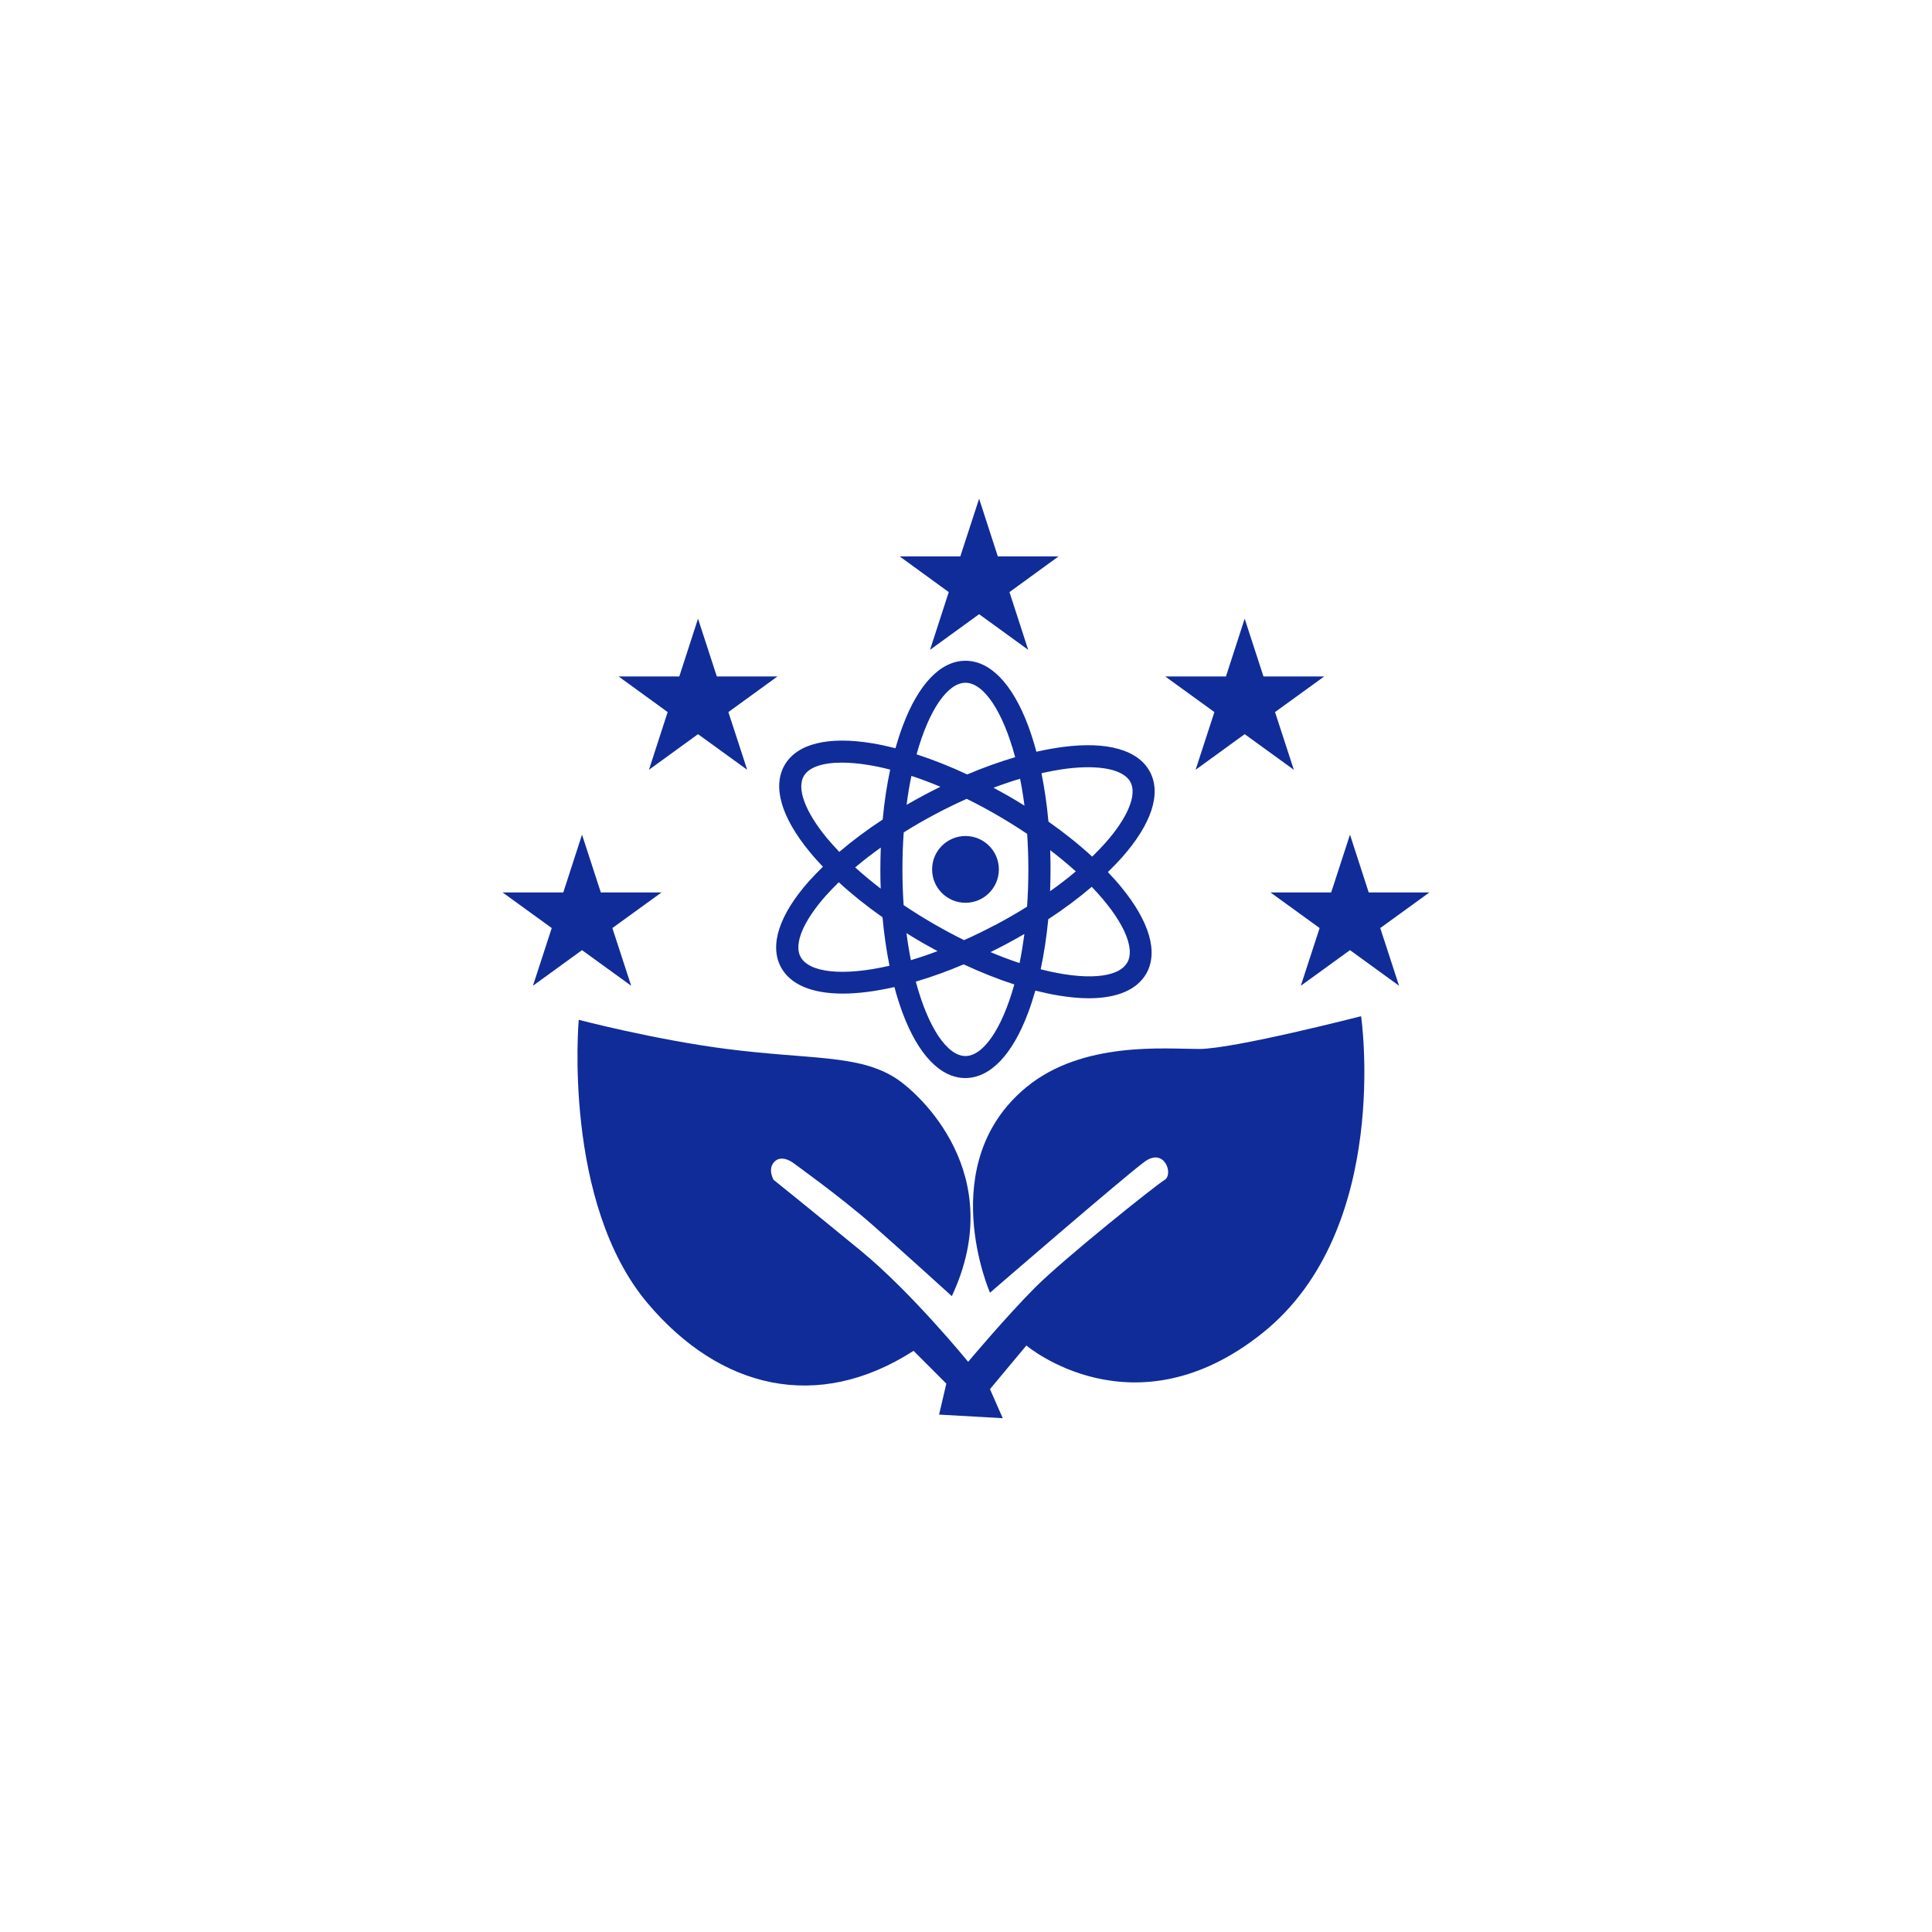
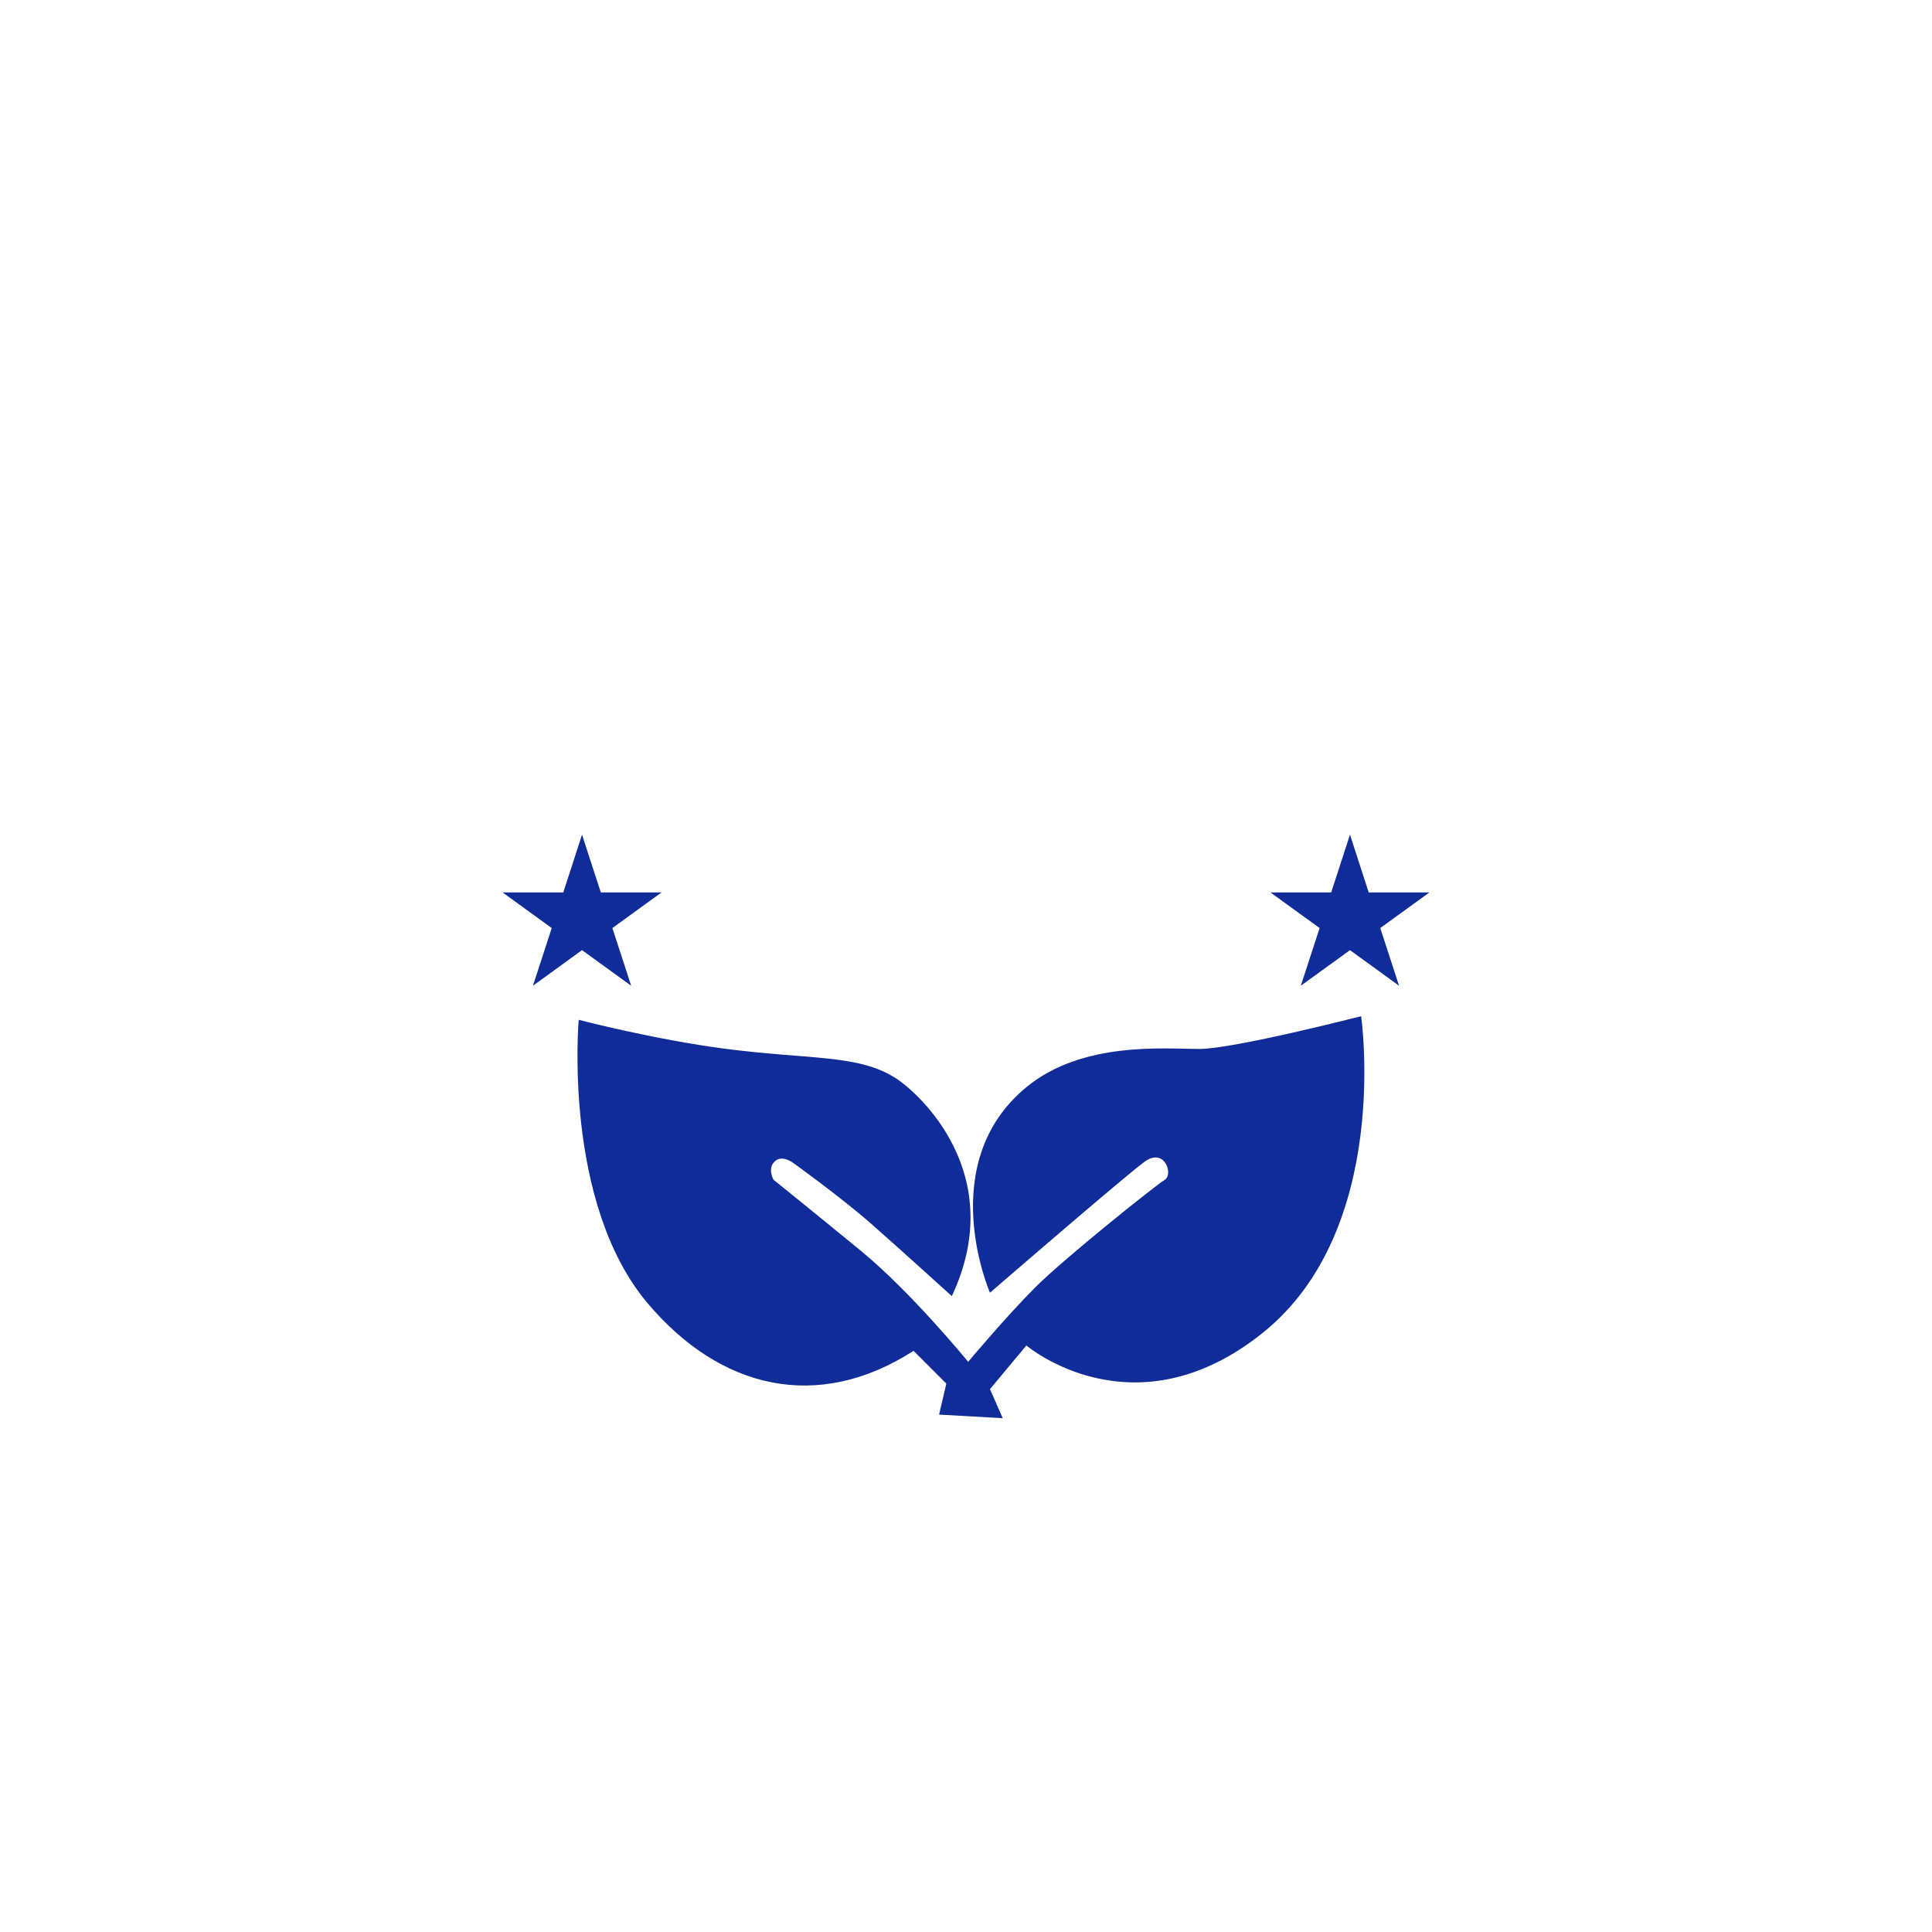
<svg xmlns="http://www.w3.org/2000/svg" viewBox="0 0 224 224" data-name="Layer 1" id="Layer_1">
  <defs>
    <style>
      .cls-1 {
        fill: #102c99;
      }
    </style>
  </defs>
  <g>
    <path d="M110.35,150.29c6.64-14.13-3.79-23.57-6.54-25.31-4.32-2.74-9.81-2.11-19.62-3.37-8.35-1.08-17.09-3.37-17.09-3.37h0s-1.9,21.2,8.02,32.9c8.35,9.86,19.62,12.66,30.8,5.48l3.8,3.8-.84,3.59,7.38.42-1.48-3.37,4.22-5.06s12.44,10.55,27.42-1.48c14.98-12.02,11.39-36.7,11.39-36.7,0,0-14.77,3.8-18.77,3.8s-13.53-.93-20.04,4.43c-10.76,8.86-4.22,23.83-4.22,23.83,0,0,15.61-13.5,17.93-15.19,2.32-1.69,3.37,1.48,2.32,2.11-1.05.63-11.6,9.07-14.98,12.44-3.37,3.37-7.8,8.65-7.8,8.65,0,0-6.54-8.02-12.44-12.87-5.91-4.85-10.12-8.23-10.12-8.23,0,0-.74-1.27.11-2.11.84-.84,2.11.11,2.11.11,0,0,5.59,4.01,9.18,7.17,3.59,3.16,9.28,8.33,9.28,8.33Z" class="cls-1" />
-     <circle r="3.87" cy="100.8" cx="111.94" class="cls-1" />
-     <path d="M128.45,101.11c.57-.56,1.11-1.11,1.61-1.67,3.45-3.89,4.61-7.42,3.27-9.95-1.34-2.53-4.92-3.56-10.07-2.89-1,.13-2.03.32-3.1.56-.28-1.06-.6-2.07-.95-3.01-1.82-4.86-4.4-7.54-7.27-7.54s-5.45,2.68-7.27,7.54c-.31.82-.59,1.69-.85,2.6-.92-.23-1.81-.43-2.68-.57-5.12-.85-8.73.04-10.17,2.52-1.43,2.48-.4,6.05,2.9,10.06.47.58.99,1.15,1.54,1.73-.57.56-1.11,1.11-1.61,1.67-3.45,3.89-4.61,7.42-3.27,9.95,1.07,2.03,3.58,3.09,7.19,3.09.89,0,1.86-.07,2.88-.2,1-.13,2.03-.32,3.1-.56.28,1.06.6,2.07.95,3.01,1.82,4.86,4.4,7.54,7.27,7.54s5.45-2.68,7.27-7.54c.31-.82.59-1.69.85-2.6.92.23,1.81.43,2.68.57,1.27.21,2.44.32,3.51.32,3.26,0,5.58-.97,6.66-2.84,1.43-2.48.4-6.05-2.9-10.06-.47-.58-.99-1.15-1.54-1.73ZM123.59,89.13c3.9-.5,6.7.08,7.48,1.55s-.31,4.11-2.92,7.06c-.47.53-.98,1.05-1.52,1.58-1.51-1.39-3.22-2.76-5.07-4.06-.18-1.96-.45-3.84-.81-5.61.98-.22,1.93-.4,2.84-.52ZM115.35,107.26c-1.21.64-2.4,1.22-3.57,1.74-1.15-.56-2.31-1.19-3.5-1.87-1.22-.7-2.39-1.44-3.51-2.19-.09-1.33-.14-2.7-.14-4.13s.05-2.93.15-4.3c1.19-.75,2.44-1.47,3.73-2.15,1.19-.63,2.38-1.21,3.57-1.74,1.17.57,2.34,1.2,3.5,1.87,1.24.72,2.41,1.45,3.51,2.19.09,1.33.14,2.7.14,4.13s-.05,2.93-.15,4.31c-1.19.75-2.44,1.47-3.73,2.15ZM118.77,108.29c-.16,1.18-.34,2.31-.56,3.37-1.08-.36-2.21-.78-3.37-1.27.57-.28,1.14-.57,1.71-.87.75-.4,1.49-.81,2.22-1.23ZM108.69,110.28c-1.06.4-2.09.75-3.08,1.04-.2-.99-.37-2.04-.51-3.13.63.39,1.26.78,1.91,1.15.56.32,1.12.63,1.68.93ZM102.11,103.03c-1.05-.81-2.04-1.63-2.96-2.46.92-.78,1.92-1.55,2.97-2.3-.03.84-.05,1.68-.05,2.53,0,.75.01,1.49.04,2.23ZM105.11,93.32c.15-1.18.34-2.3.56-3.36,1.1.36,2.22.78,3.36,1.26-.57.28-1.14.57-1.71.87h0c-.75.4-1.49.81-2.22,1.23ZM115.19,91.33c1.04-.39,2.07-.74,3.08-1.04.2.99.37,2.03.51,3.12-.63-.39-1.26-.78-1.91-1.15-.56-.32-1.12-.63-1.68-.93ZM121.76,98.57c1.08.82,2.07,1.65,2.97,2.46-.92.78-1.92,1.55-2.98,2.3.03-.84.05-1.68.05-2.53,0-.75-.01-1.49-.04-2.23ZM111.94,79.16c2.09,0,4.32,3.25,5.76,8.63-1.8.53-3.67,1.2-5.56,2-1.99-.93-3.97-1.71-5.87-2.33,1.44-5.19,3.62-8.3,5.67-8.3ZM95.85,97.14c-2.5-3.04-3.49-5.71-2.66-7.16.59-1.02,2.17-1.56,4.41-1.56.93,0,1.98.09,3.12.28.8.13,1.64.31,2.49.53-.39,1.82-.68,3.76-.87,5.79-1.83,1.2-3.52,2.46-5.03,3.75-.52-.55-1.01-1.09-1.46-1.63ZM92.81,110.93c-.78-1.48.31-4.11,2.92-7.06.47-.53.98-1.05,1.52-1.58,1.51,1.39,3.22,2.76,5.07,4.06.18,1.96.45,3.85.81,5.62-5.43,1.25-9.35.8-10.32-1.05ZM111.94,122.44c-2.09,0-4.32-3.25-5.76-8.63,1.8-.53,3.67-1.2,5.55-2,1.99.93,3.97,1.71,5.87,2.33-1.44,5.19-3.62,8.3-5.67,8.3ZM130.68,111.62c-1.02,1.77-4.81,2.1-10.02.76.39-1.82.68-3.77.88-5.8,1.83-1.2,3.53-2.47,5.04-3.76,3.59,3.74,5.11,7.07,4.11,8.8Z" class="cls-1" />
  </g>
-   <polygon points="113.52 57.82 115.69 64.51 122.73 64.51 117.04 68.65 119.21 75.34 113.52 71.21 107.83 75.34 110 68.65 104.31 64.51 111.34 64.51 113.52 57.82" class="cls-1" />
  <polygon points="67.48 96.77 69.66 103.47 76.7 103.47 71 107.6 73.18 114.29 67.48 110.16 61.79 114.29 63.97 107.6 58.27 103.47 65.31 103.47 67.48 96.77" class="cls-1" />
-   <polygon points="80.93 71.73 83.11 78.43 90.14 78.43 84.45 82.56 86.63 89.25 80.93 85.12 75.24 89.25 77.41 82.56 71.72 78.43 78.76 78.43 80.93 71.73" class="cls-1" />
-   <polygon points="144.31 71.73 146.49 78.43 153.53 78.43 147.83 82.56 150.01 89.25 144.31 85.12 138.62 89.25 140.8 82.56 135.1 78.43 142.14 78.43 144.31 71.73" class="cls-1" />
  <polygon points="156.52 96.77 158.69 103.47 165.73 103.47 160.03 107.6 162.21 114.29 156.52 110.16 150.82 114.29 153 107.6 147.3 103.47 154.34 103.47 156.52 96.77" class="cls-1" />
</svg>